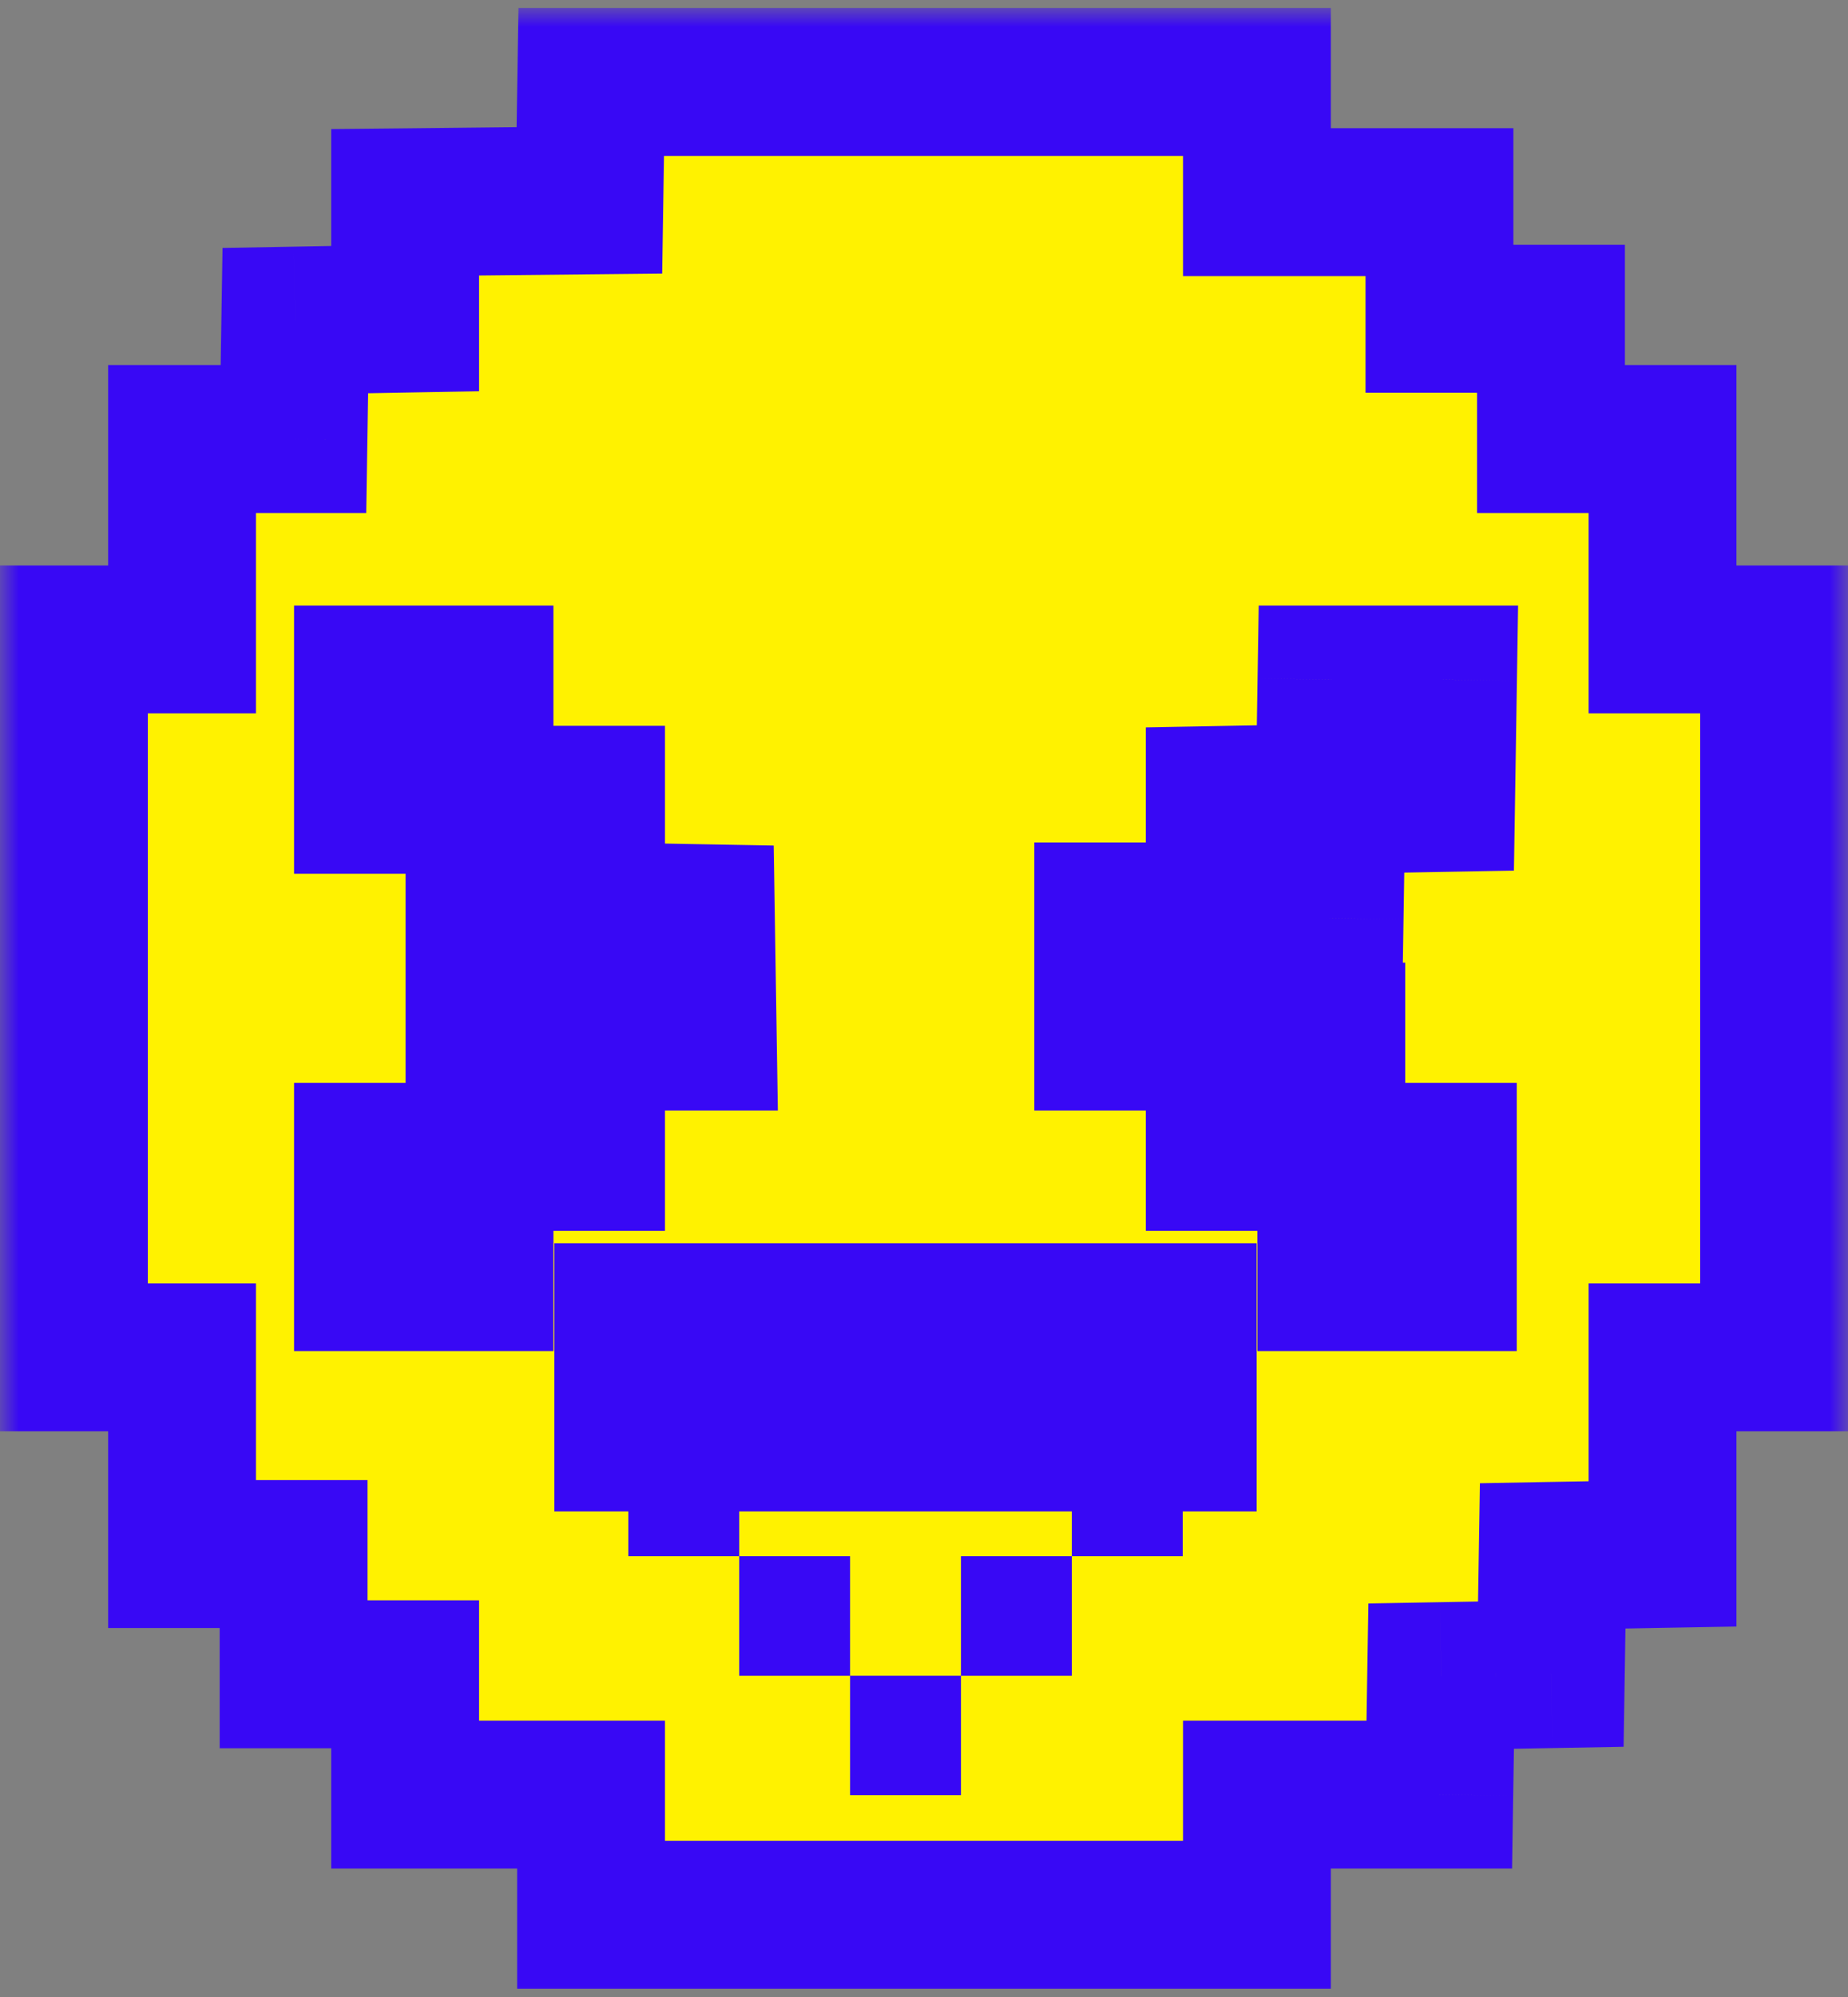
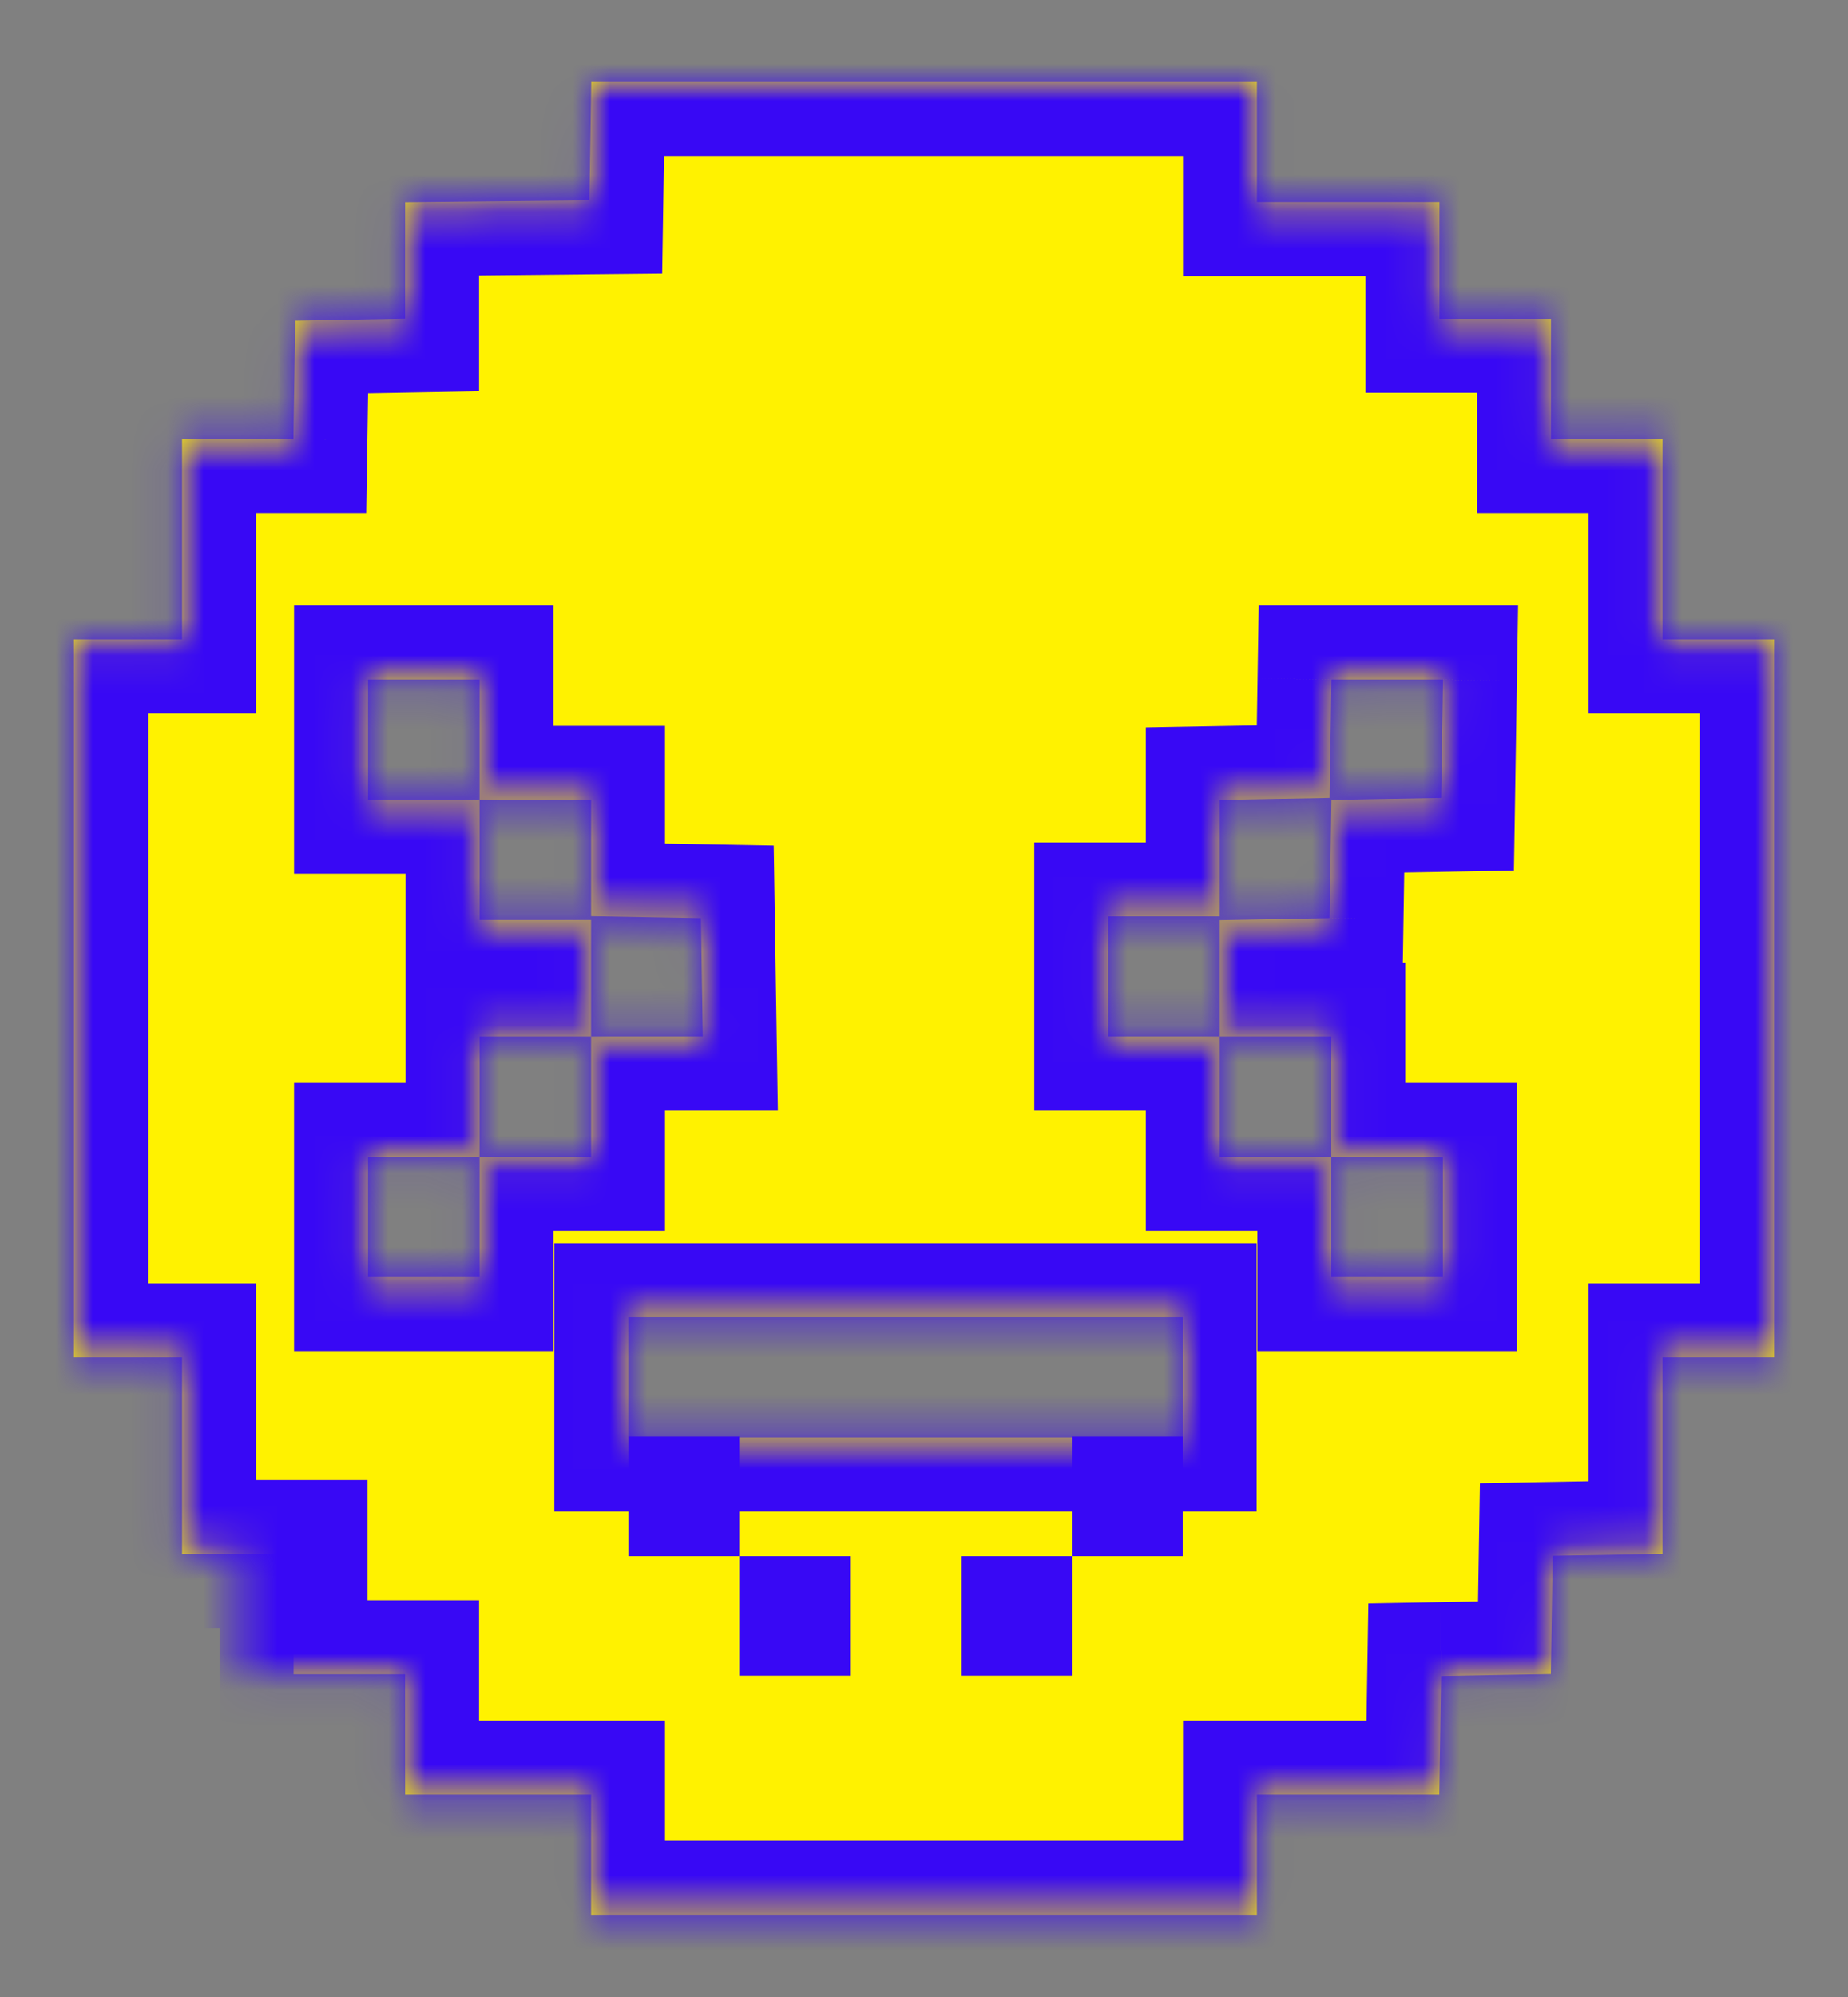
<svg xmlns="http://www.w3.org/2000/svg" width="50" height="54" viewBox="0 0 50 54" fill="none">
  <rect x="0" y="0" width="50" height="54" fill="#808080" stroke="none" />
  <mask id="path-1-outside-1" maskUnits="userSpaceOnUse" x="0" y="0.216" width="50" height="54" fill="black">
-     <rect fill="white" y="0.216" width="50" height="54" />
-     <path fill-rule="evenodd" clip-rule="evenodd" d="M15.972 3.817L15.946 5.418L13.454 5.444L10.962 5.471V7.043V8.615L9.476 8.643L7.99 8.67L7.965 10.271L7.94 11.872H6.433H4.926V14.582V17.291H3.463H2V26.997V36.702H3.463H4.926V39.362V42.023H6.435H7.944V43.648V45.274H9.453H10.962V46.9V48.526H13.477H15.992V50.152V51.777H25H34.008V50.152V48.526H36.475H38.942L38.967 46.925L38.992 45.324L40.476 45.296L41.96 45.269L41.985 43.671L42.01 42.072L43.496 42.045L44.982 42.018V39.36V36.702H46.491H48V26.997V17.291H46.491H44.982V14.582V11.872H43.473H41.964V10.246V8.62H40.455H38.946V7.044V5.467H36.477H34.008V3.842V2.216H25.002H15.997L15.972 3.817ZM12.974 20.001V21.627H14.483H15.992V23.201V24.775L17.478 24.802L18.964 24.829L18.989 26.43L19.015 28.031H17.503H15.992V29.657V31.283H14.483H12.974V32.908V34.534H11.465H9.956V32.908V31.283H11.465H12.974V29.657V28.031H14.483H15.992V26.455V24.878H14.483H12.974V23.252V21.627H11.465H9.956V20.001V18.375H11.465H12.974V20.001ZM39.017 19.976L38.992 21.577L37.508 21.604L36.024 21.631L35.999 23.23L35.974 24.829L34.488 24.856L33.002 24.883V26.457V28.031H34.511H36.02V29.657V31.283H37.529H39.038V32.908V34.534H37.529H36.02V32.908V31.283H34.511H33.002V29.657V28.031H31.493H29.984V26.405V24.78H31.493H33.002V23.206V21.631L34.488 21.604L35.974 21.577L35.999 19.976L36.025 18.375H37.533H39.042L39.017 19.976ZM32 37.244V38.87H25H16.998V37.244V35.618H25H32V37.244Z" />
+     <path fill-rule="evenodd" clip-rule="evenodd" d="M15.972 3.817L15.946 5.418L13.454 5.444L10.962 5.471V7.043V8.615L9.476 8.643L7.99 8.67L7.965 10.271L7.94 11.872H6.433H4.926V14.582V17.291H3.463H2V26.997V36.702H3.463H4.926V39.362V42.023H6.435V43.648V45.274H9.453H10.962V46.9V48.526H13.477H15.992V50.152V51.777H25H34.008V50.152V48.526H36.475H38.942L38.967 46.925L38.992 45.324L40.476 45.296L41.96 45.269L41.985 43.671L42.01 42.072L43.496 42.045L44.982 42.018V39.36V36.702H46.491H48V26.997V17.291H46.491H44.982V14.582V11.872H43.473H41.964V10.246V8.62H40.455H38.946V7.044V5.467H36.477H34.008V3.842V2.216H25.002H15.997L15.972 3.817ZM12.974 20.001V21.627H14.483H15.992V23.201V24.775L17.478 24.802L18.964 24.829L18.989 26.43L19.015 28.031H17.503H15.992V29.657V31.283H14.483H12.974V32.908V34.534H11.465H9.956V32.908V31.283H11.465H12.974V29.657V28.031H14.483H15.992V26.455V24.878H14.483H12.974V23.252V21.627H11.465H9.956V20.001V18.375H11.465H12.974V20.001ZM39.017 19.976L38.992 21.577L37.508 21.604L36.024 21.631L35.999 23.23L35.974 24.829L34.488 24.856L33.002 24.883V26.457V28.031H34.511H36.02V29.657V31.283H37.529H39.038V32.908V34.534H37.529H36.02V32.908V31.283H34.511H33.002V29.657V28.031H31.493H29.984V26.405V24.78H31.493H33.002V23.206V21.631L34.488 21.604L35.974 21.577L35.999 19.976L36.025 18.375H37.533H39.042L39.017 19.976ZM32 37.244V38.87H25H16.998V37.244V35.618H25H32V37.244Z" />
  </mask>
  <path fill-rule="evenodd" clip-rule="evenodd" d="M15.972 3.817L15.946 5.418L13.454 5.444L10.962 5.471V7.043V8.615L9.476 8.643L7.99 8.67L7.965 10.271L7.94 11.872H6.433H4.926V14.582V17.291H3.463H2V26.997V36.702H3.463H4.926V39.362V42.023H6.435H7.944V43.648V45.274H9.453H10.962V46.9V48.526H13.477H15.992V50.152V51.777H25H34.008V50.152V48.526H36.475H38.942L38.967 46.925L38.992 45.324L40.476 45.296L41.96 45.269L41.985 43.671L42.01 42.072L43.496 42.045L44.982 42.018V39.36V36.702H46.491H48V26.997V17.291H46.491H44.982V14.582V11.872H43.473H41.964V10.246V8.62H40.455H38.946V7.044V5.467H36.477H34.008V3.842V2.216H25.002H15.997L15.972 3.817ZM12.974 20.001V21.627H14.483H15.992V23.201V24.775L17.478 24.802L18.964 24.829L18.989 26.43L19.015 28.031H17.503H15.992V29.657V31.283H14.483H12.974V32.908V34.534H11.465H9.956V32.908V31.283H11.465H12.974V29.657V28.031H14.483H15.992V26.455V24.878H14.483H12.974V23.252V21.627H11.465H9.956V20.001V18.375H11.465H12.974V20.001ZM39.017 19.976L38.992 21.577L37.508 21.604L36.024 21.631L35.999 23.23L35.974 24.829L34.488 24.856L33.002 24.883V26.457V28.031H34.511H36.02V29.657V31.283H37.529H39.038V32.908V34.534H37.529H36.02V32.908V31.283H34.511H33.002V29.657V28.031H31.493H29.984V26.405V24.78H31.493H33.002V23.206V21.631L34.488 21.604L35.974 21.577L35.999 19.976L36.025 18.375H37.533H39.042L39.017 19.976ZM32 37.244V38.87H25H16.998V37.244V35.618H25H32V37.244Z" fill="#FFF200" />
  <path d="M15.972 3.817L13.972 3.786L13.972 3.786L15.972 3.817ZM15.946 5.418L15.967 7.418L17.916 7.398L17.946 5.45L15.946 5.418ZM13.454 5.444L13.475 7.444L13.475 7.444L13.454 5.444ZM10.962 5.471L10.941 3.471L8.962 3.491V5.471H10.962ZM10.962 8.615L10.999 10.615L12.962 10.579V8.615H10.962ZM9.476 8.643L9.513 10.642L9.513 10.642L9.476 8.643ZM7.99 8.67L7.954 6.67L6.021 6.705L5.99 8.638L7.99 8.67ZM7.94 11.872V13.872H9.909L9.94 11.903L7.94 11.872ZM4.926 11.872V9.872H2.926V11.872H4.926ZM4.926 17.291V19.291H6.926V17.291H4.926ZM2 17.291V15.291H0V17.291H2ZM2 36.702H0V38.702H2V36.702ZM4.926 36.702H6.926V34.702H4.926V36.702ZM4.926 42.023H2.926V44.023H4.926V42.023ZM7.944 42.023H9.944V40.023H7.944V42.023ZM7.944 45.274H5.944V47.274H7.944V45.274ZM10.962 45.274H12.962V43.274H10.962V45.274ZM10.962 48.526H8.962V50.526H10.962V48.526ZM15.992 48.526H17.992V46.526H15.992V48.526ZM15.992 51.777H13.992V53.777H15.992V51.777ZM34.008 51.777V53.777H36.008V51.777H34.008ZM34.008 48.526V46.526H32.008V48.526H34.008ZM38.942 48.526V50.526H40.911L40.941 48.557L38.942 48.526ZM38.967 46.925L36.967 46.893L36.967 46.893L38.967 46.925ZM38.992 45.324L38.956 43.324L37.023 43.359L36.992 45.292L38.992 45.324ZM40.476 45.296L40.44 43.297L40.439 43.297L40.476 45.296ZM41.96 45.269L41.996 47.269L43.929 47.234L43.959 45.301L41.96 45.269ZM41.985 43.671L39.985 43.639L39.985 43.639L41.985 43.671ZM42.01 42.072L41.974 40.072L40.041 40.108L40.01 42.041L42.01 42.072ZM43.496 42.045L43.46 40.045L43.46 40.045L43.496 42.045ZM44.982 42.018L45.019 44.017L46.982 43.982V42.018H44.982ZM44.982 36.702V34.702H42.982V36.702H44.982ZM48 36.702V38.702H50V36.702H48ZM48 17.291H50V15.291H48V17.291ZM44.982 17.291H42.982V19.291H44.982V17.291ZM44.982 11.872H46.982V9.872H44.982V11.872ZM41.964 11.872H39.964V13.872H41.964V11.872ZM41.964 8.62H43.964V6.62H41.964V8.62ZM38.946 8.62H36.946V10.62H38.946V8.62ZM38.946 5.467H40.946V3.467H38.946V5.467ZM34.008 5.467H32.008V7.467H34.008V5.467ZM34.008 2.216H36.008V0.216H34.008V2.216ZM15.997 2.216V0.216H14.028L13.997 2.184L15.997 2.216ZM15.992 21.627H17.992V19.627H15.992V21.627ZM15.992 24.775H13.992V26.739L15.956 26.774L15.992 24.775ZM17.478 24.802L17.442 26.802L17.442 26.802L17.478 24.802ZM18.964 24.829L20.964 24.797L20.934 22.864L19.001 22.829L18.964 24.829ZM18.989 26.43L20.989 26.399L20.989 26.399L18.989 26.43ZM19.015 28.031V30.031H21.046L21.014 28L19.015 28.031ZM15.992 31.283V33.283H17.992V31.283H15.992ZM12.974 34.534V36.534H14.974V34.534H12.974ZM9.956 34.534H7.956V36.534H9.956V34.534ZM9.956 31.283V29.283H7.956V31.283H9.956ZM12.974 28.031V26.031H10.974V28.031H12.974ZM15.992 24.878H17.992V22.878H15.992V24.878ZM12.974 24.878H10.974V26.878H12.974V24.878ZM9.956 21.627H7.956V23.627H9.956V21.627ZM9.956 18.375V16.375H7.956V18.375H9.956ZM12.974 18.375H14.974V16.375H12.974V18.375ZM39.017 19.976L37.017 19.945L37.017 19.945L39.017 19.976ZM38.992 21.577L39.029 23.577L40.961 23.542L40.992 21.609L38.992 21.577ZM37.508 21.604L37.545 23.604L37.545 23.604L37.508 21.604ZM36.024 21.631L35.988 19.632L34.055 19.667L34.025 21.6L36.024 21.631ZM35.999 23.23L37.999 23.262L37.999 23.262L35.999 23.23ZM35.974 24.829L36.011 26.828L37.944 26.793L37.974 24.86L35.974 24.829ZM34.488 24.856L34.452 22.856L34.452 22.856L34.488 24.856ZM33.002 24.883L32.965 22.883L31.002 22.919V24.883H33.002ZM36.02 28.031H38.02V26.031H36.02V28.031ZM39.038 31.283H41.038V29.283H39.038V31.283ZM39.038 34.534V36.534H41.038V34.534H39.038ZM36.02 34.534H34.02V36.534H36.02V34.534ZM33.002 31.283H31.002V33.283H33.002V31.283ZM29.984 28.031H27.984V30.031H29.984V28.031ZM29.984 24.78V22.78H27.984V24.78H29.984ZM33.002 24.78V26.78H35.002V24.78H33.002ZM33.002 21.631L32.965 19.632L31.002 19.668V21.631H33.002ZM34.488 21.604L34.525 23.604L34.525 23.604L34.488 21.604ZM35.974 21.577L36.011 23.577L37.944 23.542L37.974 21.609L35.974 21.577ZM35.999 19.976L37.999 20.008L37.999 20.008L35.999 19.976ZM36.025 18.375V16.375H34.056L34.025 18.344L36.025 18.375ZM39.042 18.375L41.042 18.407L41.074 16.375H39.042V18.375ZM32 38.87V40.87H34V38.87H32ZM16.998 38.87H14.998V40.87H16.998V38.87ZM16.998 35.618V33.618H14.998V35.618H16.998ZM32 35.618H34V33.618H32V35.618ZM13.972 3.786L13.947 5.387L17.946 5.45L17.971 3.848L13.972 3.786ZM15.925 3.418L13.433 3.444L13.475 7.444L15.967 7.418L15.925 3.418ZM13.433 3.444L10.941 3.471L10.983 7.47L13.475 7.444L13.433 3.444ZM8.962 5.471V7.043H12.962V5.471H8.962ZM8.962 7.043V8.615H12.962V7.043H8.962ZM10.926 6.616L9.44 6.643L9.513 10.642L10.999 10.615L10.926 6.616ZM9.44 6.643L7.954 6.67L8.027 10.669L9.513 10.642L9.44 6.643ZM5.99 8.638L5.965 10.239L9.965 10.302L9.99 8.701L5.99 8.638ZM5.965 10.239L5.94 11.841L9.94 11.903L9.965 10.302L5.965 10.239ZM7.94 9.872H6.433V13.872H7.94V9.872ZM6.433 9.872H4.926V13.872H6.433V9.872ZM2.926 11.872V14.582H6.926V11.872H2.926ZM2.926 14.582V17.291H6.926V14.582H2.926ZM4.926 15.291H3.463V19.291H4.926V15.291ZM3.463 15.291H2V19.291H3.463V15.291ZM0 17.291V26.997H4V17.291H0ZM0 26.997V36.702H4V26.997H0ZM2 38.702H3.463V34.702H2V38.702ZM3.463 38.702H4.926V34.702H3.463V38.702ZM2.926 36.702V39.362H6.926V36.702H2.926ZM2.926 39.362V42.023H6.926V39.362H2.926ZM4.926 44.023H6.435V40.023H4.926V44.023ZM6.435 44.023H7.944V40.023H6.435V44.023ZM5.944 42.023V43.648H9.944V42.023H5.944ZM5.944 43.648V45.274H9.944V43.648H5.944ZM7.944 47.274H9.453V43.274H7.944V47.274ZM9.453 47.274H10.962V43.274H9.453V47.274ZM8.962 45.274V46.9H12.962V45.274H8.962ZM8.962 46.9V48.526H12.962V46.9H8.962ZM10.962 50.526H13.477V46.526H10.962V50.526ZM13.477 50.526H15.992V46.526H13.477V50.526ZM13.992 48.526V50.152H17.992V48.526H13.992ZM13.992 50.152V51.777H17.992V50.152H13.992ZM15.992 53.777H25V49.777H15.992V53.777ZM25 53.777H34.008V49.777H25V53.777ZM36.008 51.777V50.152H32.008V51.777H36.008ZM36.008 50.152V48.526H32.008V50.152H36.008ZM34.008 50.526H36.475V46.526H34.008V50.526ZM36.475 50.526H38.942V46.526H36.475V50.526ZM40.941 48.557L40.967 46.956L36.967 46.893L36.942 48.494L40.941 48.557ZM40.967 46.956L40.992 45.355L36.992 45.292L36.967 46.893L40.967 46.956ZM39.029 47.323L40.512 47.296L40.439 43.297L38.956 43.324L39.029 47.323ZM40.512 47.296L41.996 47.269L41.923 43.27L40.44 43.297L40.512 47.296ZM43.959 45.301L43.984 43.702L39.985 43.639L39.96 45.238L43.959 45.301ZM43.984 43.702L44.01 42.103L40.01 42.041L39.985 43.639L43.984 43.702ZM42.046 44.072L43.532 44.044L43.46 40.045L41.974 40.072L42.046 44.072ZM43.532 44.044L45.019 44.017L44.946 40.018L43.46 40.045L43.532 44.044ZM46.982 42.018V39.36H42.982V42.018H46.982ZM46.982 39.36V36.702H42.982V39.36H46.982ZM44.982 38.702H46.491V34.702H44.982V38.702ZM46.491 38.702H48V34.702H46.491V38.702ZM50 36.702V26.997H46V36.702H50ZM50 26.997V17.291H46V26.997H50ZM48 15.291H46.491V19.291H48V15.291ZM46.491 15.291H44.982V19.291H46.491V15.291ZM46.982 17.291V14.582H42.982V17.291H46.982ZM46.982 14.582V11.872H42.982V14.582H46.982ZM44.982 9.872H43.473V13.872H44.982V9.872ZM43.473 9.872H41.964V13.872H43.473V9.872ZM43.964 11.872V10.246H39.964V11.872H43.964ZM43.964 10.246V8.62H39.964V10.246H43.964ZM41.964 6.62H40.455V10.62H41.964V6.62ZM40.455 6.62H38.946V10.62H40.455V6.62ZM40.946 8.62V7.044H36.946V8.62H40.946ZM40.946 7.044V5.467H36.946V7.044H40.946ZM38.946 3.467H36.477V7.467H38.946V3.467ZM36.477 3.467H34.008V7.467H36.477V3.467ZM36.008 5.467V3.842H32.008V5.467H36.008ZM36.008 3.842V2.216H32.008V3.842H36.008ZM34.008 0.216H25.002V4.216H34.008V0.216ZM25.002 0.216H15.997V4.216H25.002V0.216ZM13.997 2.184L13.972 3.786L17.971 3.848L17.996 2.247L13.997 2.184ZM10.974 20.001V21.627H14.974V20.001H10.974ZM12.974 23.627H14.483V19.627H12.974V23.627ZM14.483 23.627H15.992V19.627H14.483V23.627ZM13.992 21.627V23.201H17.992V21.627H13.992ZM13.992 23.201V24.775H17.992V23.201H13.992ZM15.956 26.774L17.442 26.802L17.515 22.802L16.029 22.775L15.956 26.774ZM17.442 26.802L18.928 26.828L19.001 22.829L17.515 22.802L17.442 26.802ZM16.965 24.86L16.99 26.461L20.989 26.399L20.964 24.797L16.965 24.86ZM16.99 26.461L17.015 28.063L21.014 28L20.989 26.399L16.99 26.461ZM19.015 26.031H17.503V30.031H19.015V26.031ZM17.503 26.031H15.992V30.031H17.503V26.031ZM13.992 28.031V29.657H17.992V28.031H13.992ZM13.992 29.657V31.283H17.992V29.657H13.992ZM15.992 29.283H14.483V33.283H15.992V29.283ZM14.483 29.283H12.974V33.283H14.483V29.283ZM10.974 31.283V32.908H14.974V31.283H10.974ZM10.974 32.908V34.534H14.974V32.908H10.974ZM12.974 32.534H11.465V36.534H12.974V32.534ZM11.465 32.534H9.956V36.534H11.465V32.534ZM11.956 34.534V32.908H7.956V34.534H11.956ZM11.956 32.908V31.283H7.956V32.908H11.956ZM9.956 33.283H11.465V29.283H9.956V33.283ZM11.465 33.283H12.974V29.283H11.465V33.283ZM14.974 31.283V29.657H10.974V31.283H14.974ZM14.974 29.657V28.031H10.974V29.657H14.974ZM12.974 30.031H14.483V26.031H12.974V30.031ZM14.483 30.031H15.992V26.031H14.483V30.031ZM17.992 28.031V26.455H13.992V28.031H17.992ZM17.992 26.455V24.878H13.992V26.455H17.992ZM15.992 22.878H14.483V26.878H15.992V22.878ZM14.483 22.878H12.974V26.878H14.483V22.878ZM14.974 24.878V23.252H10.974V24.878H14.974ZM14.974 23.252V21.627H10.974V23.252H14.974ZM12.974 19.627H11.465V23.627H12.974V19.627ZM11.465 19.627H9.956V23.627H11.465V19.627ZM11.956 21.627V20.001H7.956V21.627H11.956ZM11.956 20.001V18.375H7.956V20.001H11.956ZM9.956 20.375H11.465V16.375H9.956V20.375ZM11.465 20.375H12.974V16.375H11.465V20.375ZM10.974 18.375V20.001H14.974V18.375H10.974ZM37.017 19.945L36.992 21.546L40.992 21.609L41.017 20.008L37.017 19.945ZM38.956 19.578L37.472 19.605L37.545 23.604L39.029 23.577L38.956 19.578ZM37.472 19.605L35.988 19.632L36.061 23.631L37.545 23.604L37.472 19.605ZM34.025 21.6L34 23.199L37.999 23.262L38.024 21.663L34.025 21.6ZM34 23.199L33.974 24.797L37.974 24.86L37.999 23.262L34 23.199ZM35.938 22.829L34.452 22.856L34.525 26.856L36.011 26.828L35.938 22.829ZM34.452 22.856L32.965 22.883L33.038 26.883L34.525 26.856L34.452 22.856ZM31.002 24.883V26.457H35.002V24.883H31.002ZM31.002 26.457V28.031H35.002V26.457H31.002ZM33.002 30.031H34.511V26.031H33.002V30.031ZM34.511 30.031H36.02V26.031H34.511V30.031ZM34.02 28.031V29.657H38.02V28.031H34.02ZM34.02 29.657V31.283H38.02V29.657H34.02ZM36.02 33.283H37.529V29.283H36.02V33.283ZM37.529 33.283H39.038V29.283H37.529V33.283ZM37.038 31.283V32.908H41.038V31.283H37.038ZM37.038 32.908V34.534H41.038V32.908H37.038ZM39.038 32.534H37.529V36.534H39.038V32.534ZM37.529 32.534H36.02V36.534H37.529V32.534ZM38.02 34.534V32.908H34.02V34.534H38.02ZM38.02 32.908V31.283H34.02V32.908H38.02ZM36.02 29.283H34.511V33.283H36.02V29.283ZM34.511 29.283H33.002V33.283H34.511V29.283ZM35.002 31.283V29.657H31.002V31.283H35.002ZM35.002 29.657V28.031H31.002V29.657H35.002ZM33.002 26.031H31.493V30.031H33.002V26.031ZM31.493 26.031H29.984V30.031H31.493V26.031ZM31.984 28.031V26.405H27.984V28.031H31.984ZM31.984 26.405V24.78H27.984V26.405H31.984ZM29.984 26.78H31.493V22.78H29.984V26.78ZM31.493 26.78H33.002V22.78H31.493V26.78ZM35.002 24.78V23.206H31.002V24.78H35.002ZM35.002 23.206V21.631H31.002V23.206H35.002ZM33.038 23.631L34.525 23.604L34.452 19.605L32.965 19.632L33.038 23.631ZM34.525 23.604L36.011 23.577L35.938 19.578L34.452 19.605L34.525 23.604ZM37.974 21.609L37.999 20.008L34 19.945L33.974 21.546L37.974 21.609ZM37.999 20.008L38.024 18.407L34.025 18.344L34 19.945L37.999 20.008ZM36.025 20.375H37.533V16.375H36.025V20.375ZM37.533 20.375H39.042V16.375H37.533V20.375ZM37.043 18.344L37.017 19.945L41.017 20.008L41.042 18.407L37.043 18.344ZM30 37.244V38.87H34V37.244H30ZM32 36.87H25V40.87H32V36.87ZM25 36.87H16.998V40.87H25V36.87ZM18.998 38.87V37.244H14.998V38.87H18.998ZM18.998 37.244V35.618H14.998V37.244H18.998ZM16.998 37.618H25V33.618H16.998V37.618ZM25 37.618H32V33.618H25V37.618ZM30 35.618V37.244H34V35.618H30Z" fill="#3808F5" mask="url(#path-1-outside-1)" />
  <rect x="17" y="38.847" width="3" height="3.234" fill="#3808F5" />
  <rect x="20" y="42.081" width="3" height="3.232" fill="#3808F5" />
-   <rect x="23" y="45.312" width="3" height="3.23" fill="#3808F5" />
  <rect x="26" y="42.081" width="3" height="3.232" fill="#3808F5" />
  <rect x="29" y="38.847" width="3" height="3.234" fill="#3808F5" />
</svg>